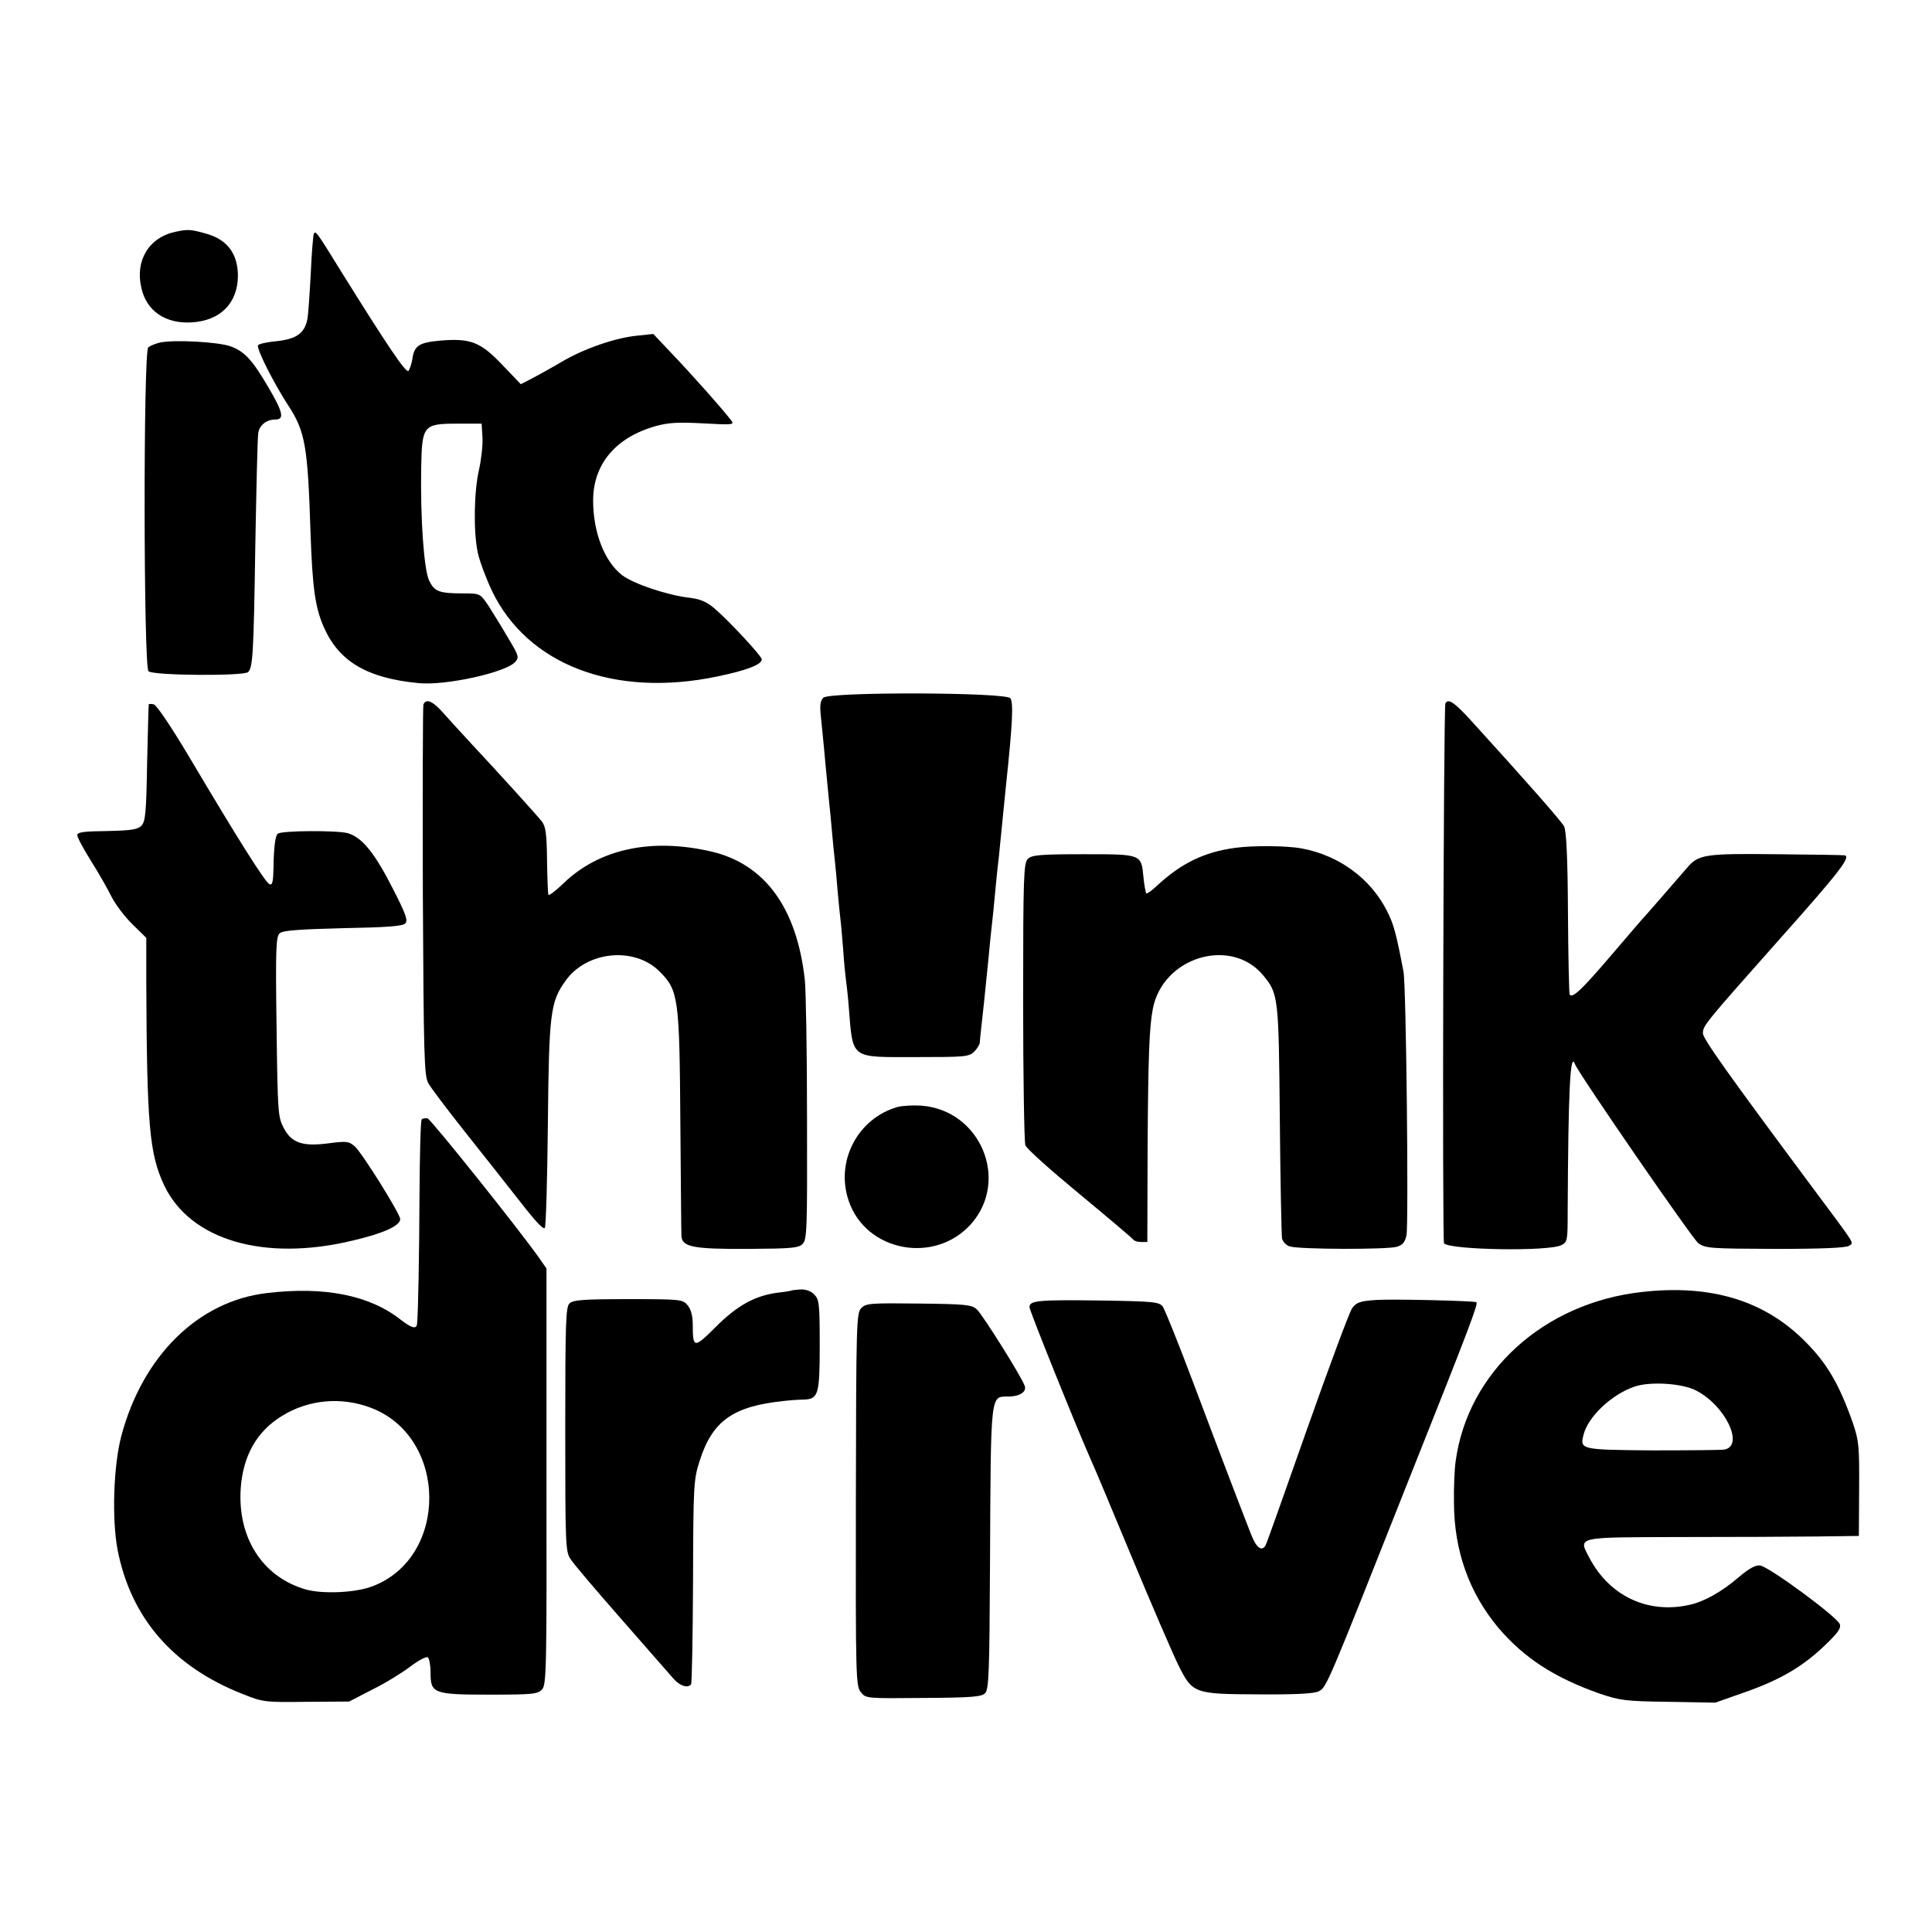
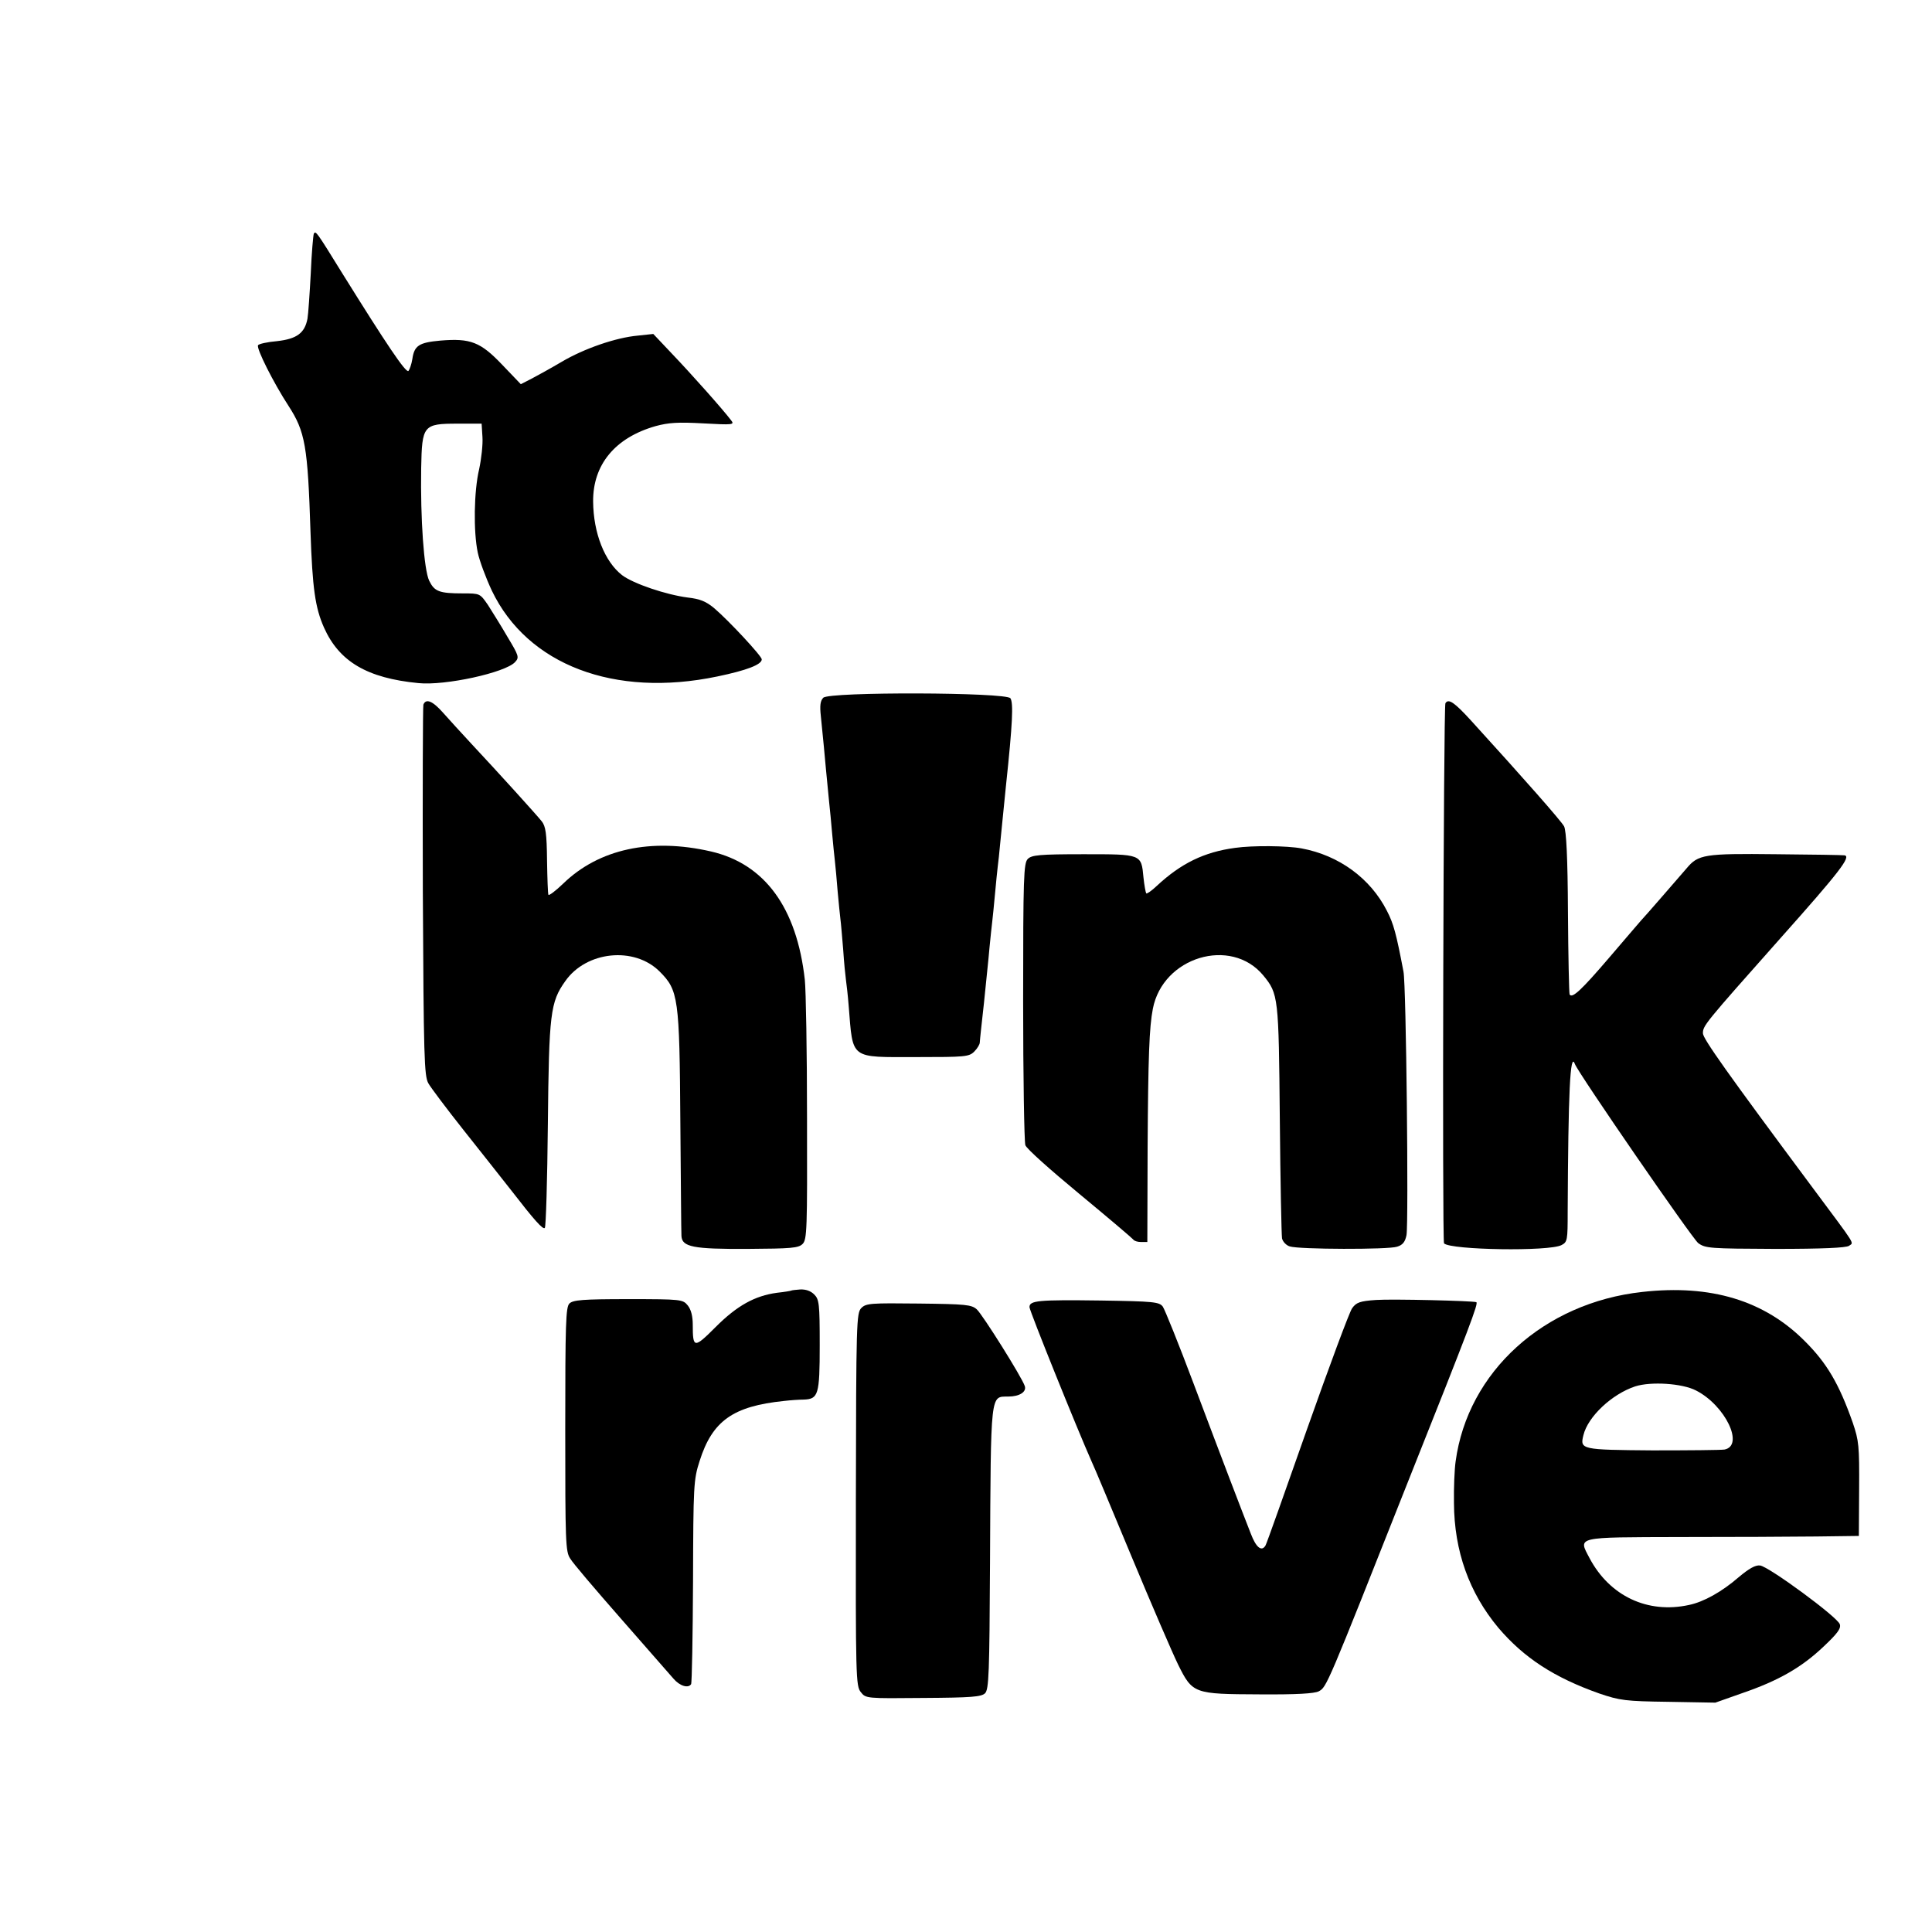
<svg xmlns="http://www.w3.org/2000/svg" version="1.0" width="700pt" height="700pt" viewBox="0 0 700 700" preserveAspectRatio="xMidYMid meet">
  <g transform="translate(0,700) scale(0.1,-0.1)" fill="#000000" stroke="none">
-     <path d="M635 6160 c-95 -20 -146 -104 -123 -202 18 -85 88 -132 183 -126 103 6 166 69 167 168 0 81 -39 133 -117 154 -54 15 -64 16 -110 6z" />
    <path d="M1137 6153 c-2 -4 -8 -69 -11 -143 -4 -74 -9 -148 -12 -165 -10 -52 -39 -73 -110 -81 -35 -3 -67 -10 -69 -15 -7 -11 56 -136 110 -219 61 -94 70 -146 80 -457 7 -205 17 -275 49 -347 55 -123 156 -183 342 -201 97 -10 315 38 350 76 16 17 14 23 -27 91 -23 40 -56 92 -71 116 -29 42 -29 42 -91 42 -86 0 -103 7 -122 46 -19 40 -32 223 -29 408 3 155 7 161 132 161 l87 0 3 -48 c2 -27 -4 -80 -12 -117 -19 -80 -21 -226 -5 -302 6 -29 29 -91 51 -138 129 -269 444 -389 817 -311 106 22 161 43 161 62 0 12 -120 141 -173 186 -29 24 -51 33 -95 38 -78 10 -197 50 -238 81 -63 49 -104 152 -105 267 -1 133 79 231 226 273 48 13 82 15 173 10 108 -6 114 -5 101 11 -30 40 -148 172 -213 240 l-69 73 -56 -6 c-79 -7 -195 -47 -276 -95 -39 -23 -88 -50 -109 -61 l-39 -20 -67 70 c-79 83 -115 97 -224 88 -78 -7 -95 -18 -102 -67 -3 -19 -10 -38 -14 -43 -9 -9 -80 97 -240 354 -94 152 -96 155 -103 143z" />
-     <path d="M580 5759 c-17 -4 -37 -12 -43 -18 -18 -18 -17 -1155 1 -1173 16 -16 346 -18 361 -3 17 17 20 64 26 458 4 213 8 398 11 410 5 27 30 47 61 47 34 0 29 25 -23 114 -59 101 -87 132 -138 151 -44 16 -202 25 -256 14z" />
    <path d="M2983 4472 c-11 -11 -13 -29 -9 -66 3 -28 8 -78 11 -111 5 -58 9 -96 19 -200 3 -27 8 -79 11 -115 3 -36 8 -81 10 -100 2 -19 7 -69 10 -110 4 -41 8 -86 10 -100 2 -14 6 -63 10 -110 3 -47 8 -96 10 -110 2 -14 7 -56 10 -95 16 -196 2 -185 246 -185 176 0 190 1 209 20 11 11 20 26 20 33 0 6 7 71 15 142 7 72 17 162 20 200 4 39 8 81 10 95 2 14 6 59 10 100 4 41 8 86 10 100 2 14 6 52 9 85 3 33 13 128 21 210 24 225 27 298 16 315 -15 22 -656 24 -678 2z" />
    <path d="M1534 4447 c-2 -7 -3 -312 -2 -678 3 -601 5 -667 20 -694 9 -16 67 -93 128 -170 61 -77 138 -174 170 -215 86 -111 117 -146 124 -139 4 4 9 172 11 375 4 403 9 443 63 519 76 109 250 127 342 35 68 -68 72 -95 75 -543 2 -216 3 -402 4 -415 2 -40 42 -48 240 -47 158 1 184 3 199 18 16 16 17 53 16 455 0 240 -4 466 -8 502 -29 261 -145 420 -340 465 -217 50 -406 9 -535 -116 -28 -27 -52 -45 -54 -41 -2 4 -4 60 -5 125 -1 97 -5 123 -19 141 -20 25 -154 173 -254 280 -36 39 -83 90 -104 114 -38 43 -62 52 -71 29z" />
    <path d="M5237 4452 c-7 -11 -12 -1950 -5 -1957 24 -24 382 -30 426 -6 21 11 22 18 22 119 2 436 9 584 26 537 13 -34 425 -632 447 -649 26 -19 42 -20 279 -21 172 0 256 4 267 11 18 14 31 -8 -134 214 -308 414 -395 537 -395 556 0 28 5 34 282 346 213 239 256 295 231 299 -5 1 -116 3 -248 4 -261 3 -282 -1 -324 -51 -39 -45 -154 -178 -166 -190 -5 -6 -57 -66 -114 -133 -101 -118 -135 -150 -144 -134 -2 5 -5 138 -6 297 -1 201 -6 296 -14 312 -11 20 -143 170 -336 382 -62 68 -83 82 -94 64z" />
-     <path d="M539 4448 c-1 -2 -3 -97 -6 -213 -3 -180 -6 -212 -21 -227 -14 -14 -38 -17 -124 -19 -85 -1 -108 -4 -108 -15 0 -8 22 -49 49 -92 27 -43 61 -102 75 -131 15 -29 49 -74 77 -101 l49 -48 0 -153 c2 -526 11 -629 65 -744 94 -198 362 -277 682 -200 112 26 173 54 173 78 0 19 -137 238 -164 263 -22 19 -29 20 -92 12 -97 -13 -137 0 -166 55 -21 40 -22 56 -26 367 -4 289 -2 327 12 339 12 10 72 14 228 18 156 3 217 7 226 17 11 10 3 33 -43 123 -67 132 -112 188 -164 204 -37 11 -244 10 -255 -2 -9 -9 -14 -51 -15 -121 -1 -52 -4 -66 -14 -62 -15 5 -112 159 -290 459 -66 111 -120 191 -130 193 -9 2 -17 2 -18 0z" />
    <path d="M4475 3928 c-112 -15 -196 -56 -284 -138 -18 -17 -35 -29 -38 -27 -2 3 -7 29 -10 58 -8 85 -6 84 -218 84 -159 0 -187 -3 -201 -17 -15 -15 -17 -63 -17 -516 0 -274 4 -508 8 -521 3 -12 92 -91 196 -177 104 -86 191 -160 195 -165 3 -5 15 -9 28 -9 l23 0 1 343 c2 328 6 436 19 502 36 188 283 262 400 121 55 -67 56 -77 60 -521 2 -225 6 -420 8 -432 3 -12 15 -25 28 -29 33 -11 358 -12 389 -1 20 6 29 17 34 42 8 43 -1 909 -11 955 -26 137 -36 174 -60 220 -60 118 -174 201 -309 226 -53 10 -178 11 -241 2z" />
-     <path d="M3251 2989 c-144 -42 -225 -197 -176 -340 63 -185 313 -231 444 -83 139 158 34 411 -180 428 -29 2 -69 0 -88 -5z" />
-     <path d="M1528 2944 c-4 -3 -7 -122 -8 -263 -1 -234 -5 -447 -9 -478 -2 -20 -20 -15 -60 16 -112 88 -275 121 -484 96 -249 -29 -451 -228 -528 -520 -28 -108 -34 -300 -13 -410 48 -247 201 -424 454 -523 72 -29 80 -30 230 -28 l155 1 85 44 c47 23 108 61 137 83 29 22 57 37 63 33 5 -3 10 -28 10 -55 0 -76 10 -80 216 -80 154 0 173 2 188 19 16 17 17 77 16 772 l0 753 -25 36 c-76 108 -394 505 -406 508 -8 1 -18 0 -21 -4z m-186 -1044 c282 -105 285 -544 6 -648 -61 -23 -179 -28 -240 -11 -156 45 -247 186 -236 364 8 120 58 209 150 265 95 59 214 70 320 30z" />
    <path d="M2867 2324 c-1 -1 -24 -5 -52 -8 -80 -11 -144 -46 -222 -124 -78 -78 -83 -78 -83 8 0 31 -6 55 -18 70 -18 22 -23 23 -216 23 -165 0 -200 -3 -213 -16 -13 -13 -15 -72 -15 -456 0 -408 1 -443 18 -468 9 -16 92 -113 184 -218 91 -104 177 -202 190 -217 23 -27 54 -36 64 -20 3 5 6 173 7 373 1 348 2 368 24 436 46 145 121 198 305 217 25 3 57 5 72 5 53 2 58 17 58 197 0 151 -2 166 -20 184 -13 13 -31 19 -51 18 -16 -1 -31 -3 -32 -4z" />
    <path d="M5950 2319 c-356 -39 -632 -289 -676 -614 -4 -27 -7 -96 -6 -151 1 -174 55 -325 161 -452 93 -109 202 -180 366 -238 74 -25 94 -28 250 -30 l170 -3 99 35 c131 45 214 93 293 168 51 48 64 66 59 81 -8 26 -257 209 -289 213 -17 2 -40 -11 -78 -43 -60 -52 -126 -89 -179 -100 -150 -33 -288 32 -361 170 -41 78 -53 75 328 76 186 0 408 1 493 2 l155 2 1 170 c1 157 -1 175 -23 240 -50 142 -94 216 -173 295 -147 148 -341 207 -590 179z m195 -357 c106 -54 176 -200 103 -214 -13 -2 -130 -3 -261 -3 -258 2 -263 3 -250 55 16 67 103 149 188 177 57 18 170 11 220 -15z" />
    <path d="M4986 2290 c-59 -4 -72 -9 -87 -30 -10 -14 -83 -211 -163 -437 -80 -227 -147 -417 -151 -423 -14 -23 -34 -7 -53 43 -33 84 -102 264 -207 543 -54 144 -105 270 -112 280 -13 17 -33 19 -225 22 -227 3 -258 0 -258 -24 0 -13 173 -442 225 -559 8 -16 73 -172 145 -345 72 -173 148 -349 168 -390 53 -107 57 -108 296 -109 135 -1 198 3 214 11 29 16 27 11 326 766 224 562 253 640 245 644 -13 5 -306 12 -363 8z" />
    <path d="M3121 2261 c-18 -18 -19 -50 -20 -694 -1 -647 0 -676 18 -698 18 -23 20 -23 227 -21 173 1 210 4 223 17 14 14 16 73 18 473 3 625 1 601 66 602 41 0 67 17 60 38 -11 33 -153 259 -174 278 -19 17 -40 19 -210 21 -173 2 -191 1 -208 -16z" />
  </g>
</svg>